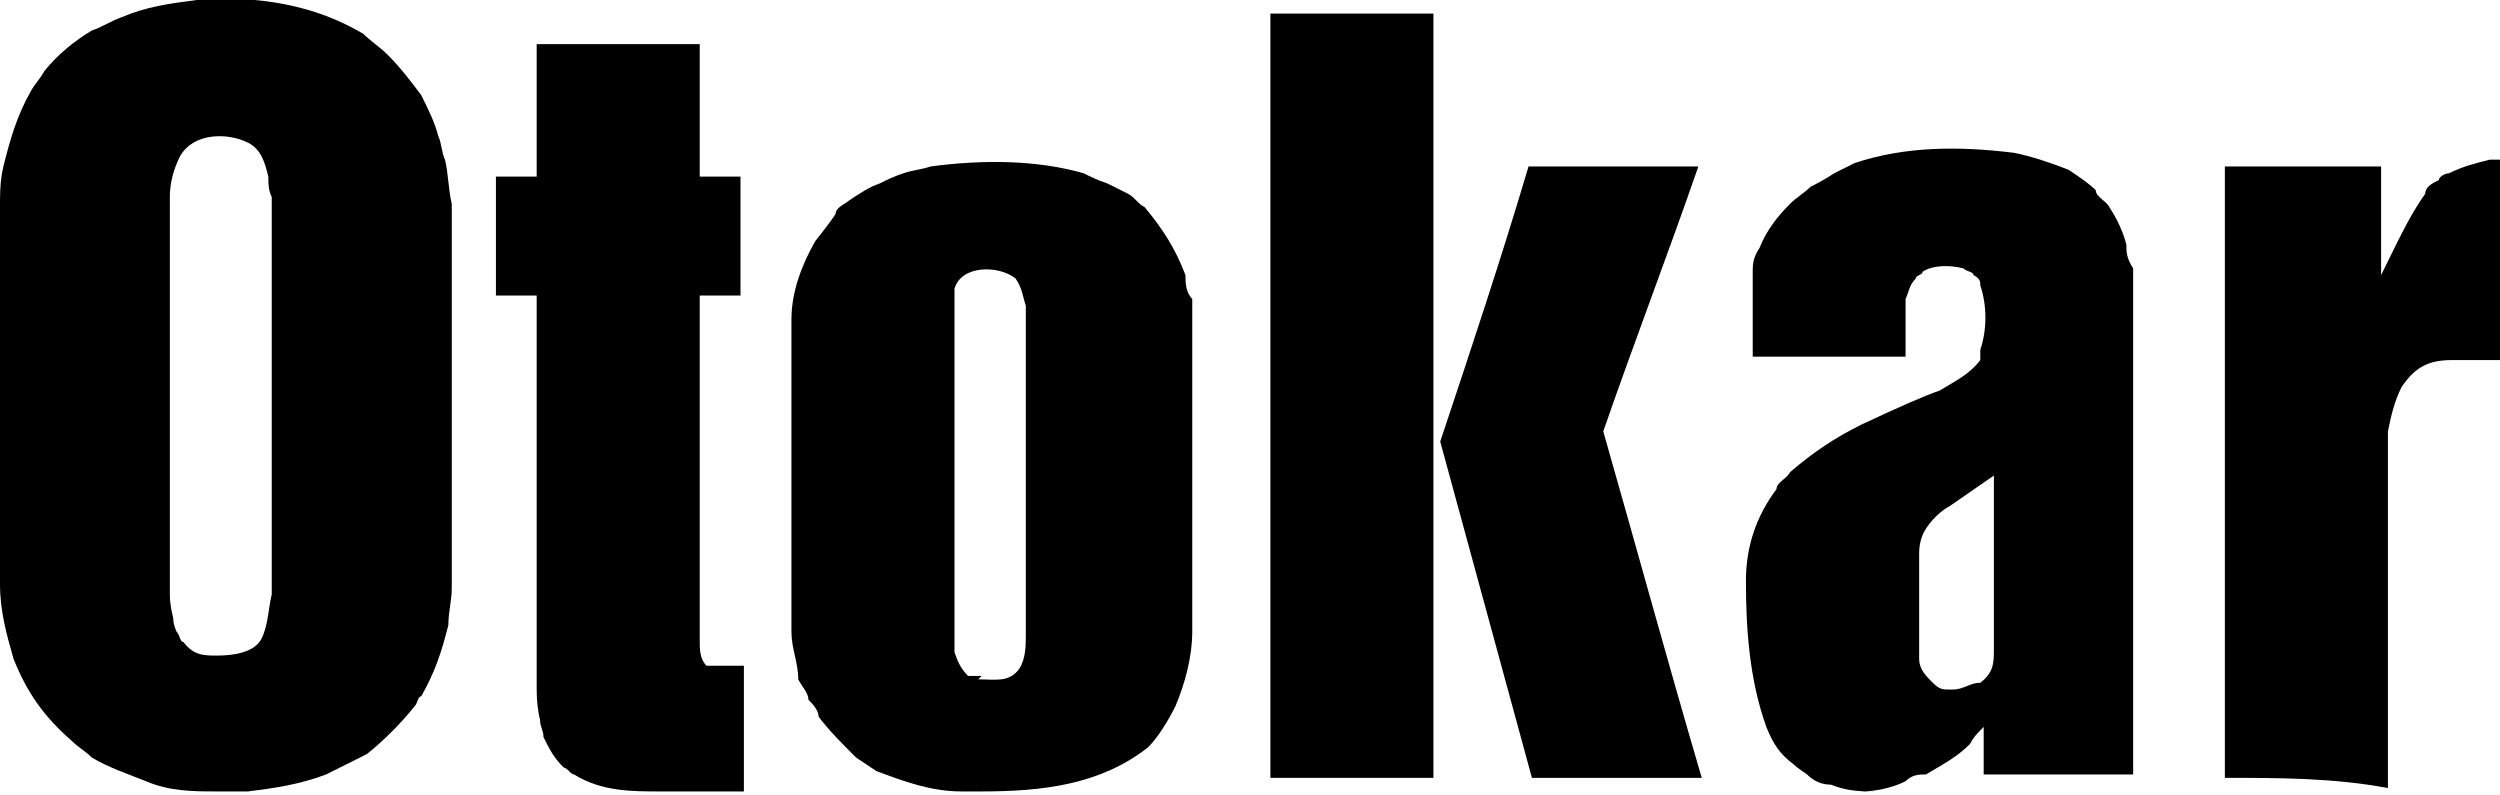
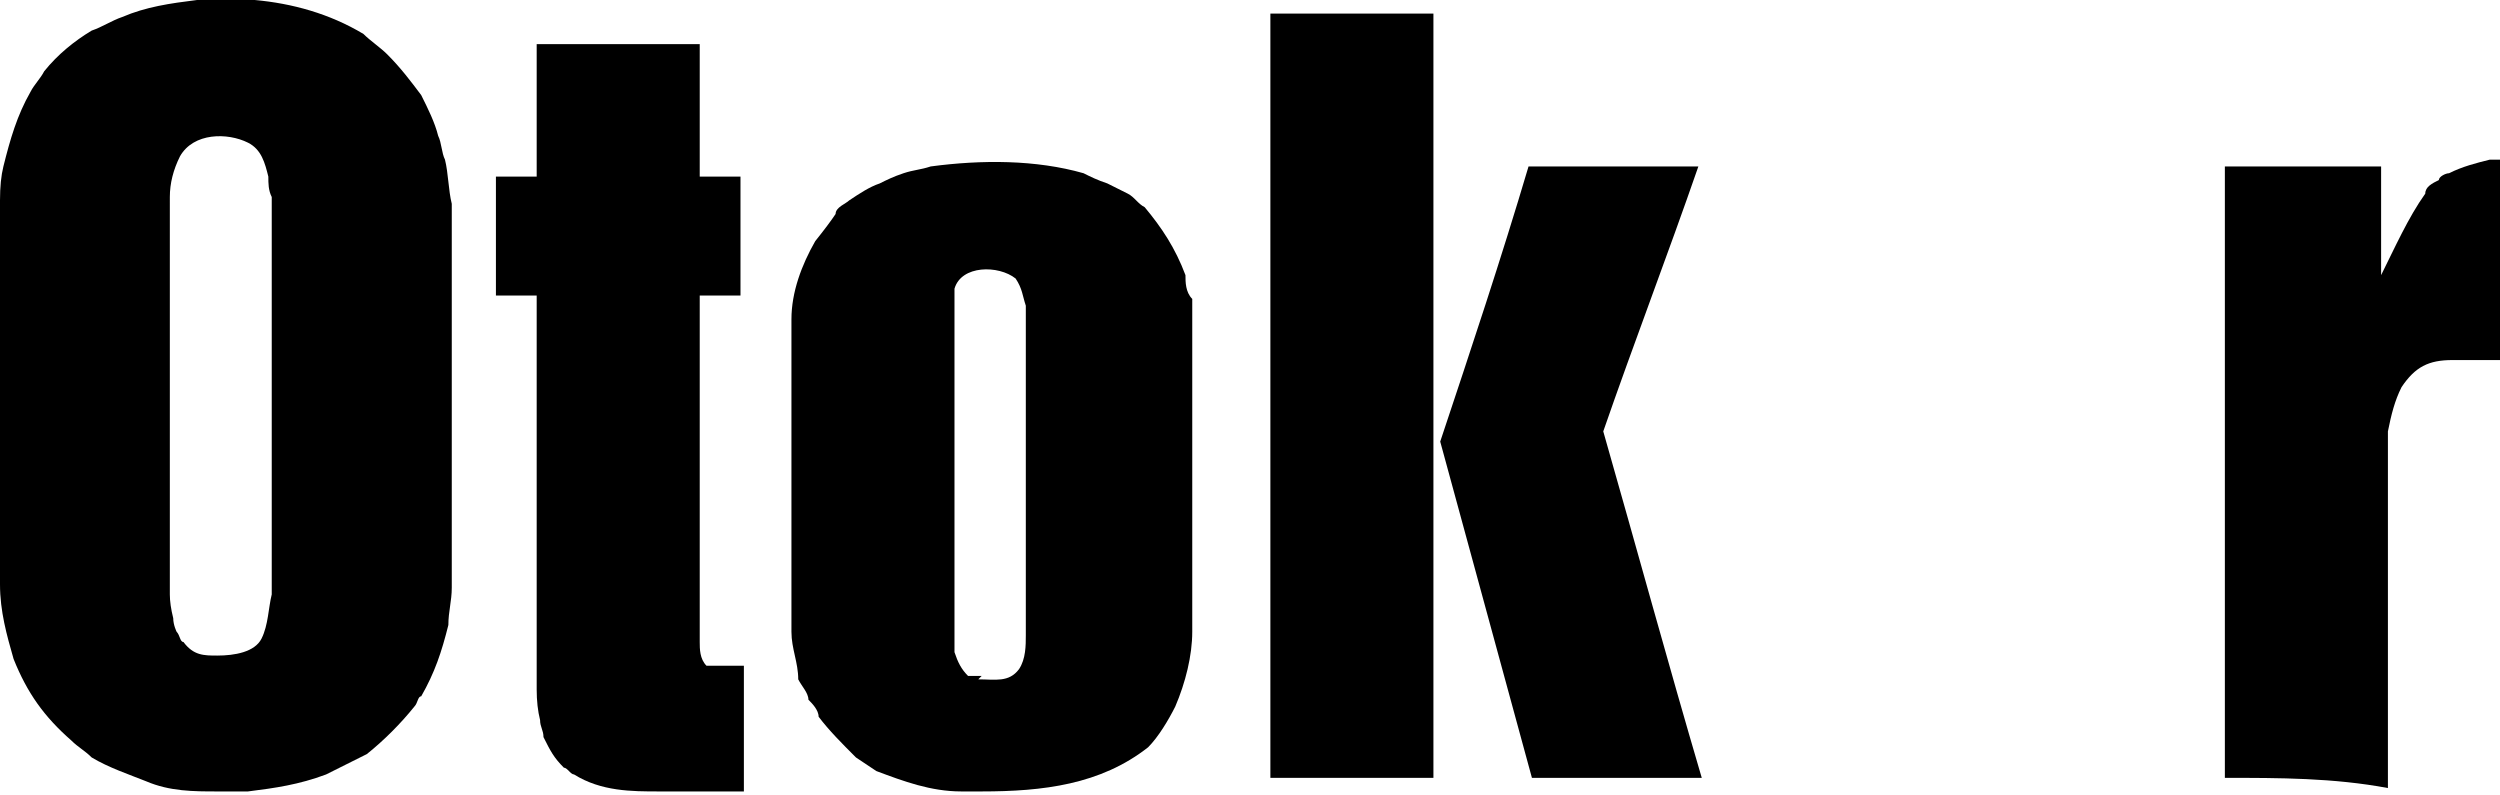
<svg xmlns="http://www.w3.org/2000/svg" version="1.1" viewBox="0 0 73.6 23.4">
  <defs>
    <style>
      .cls-1 {
        fill-rule: evenodd;
      }
    </style>
  </defs>
  <g>
    <g id="Layer_1">
      <g>
        <path class="cls-1" d="M19.4,23.3c-.8,0-1.7,0-2.5-.5-.1,0-.2-.2-.3-.2-.3-.3-.4-.5-.6-.9,0-.2-.1-.3-.1-.5q-.1-.4-.1-.9v-11.6h-1.2v-3.5h1.2V1.3h4.8v3.9h1.2v3.5h-1.2v10.2c0,.2,0,.5.2.7.1,0,.1,0,.2,0h.9v3.7c-.8,0-1.6,0-2.5,0" />
        <path class="cls-1" d="M37.4,22.9V.4h4.8v22.5h-4.8" />
        <path class="cls-1" d="M45.1,22.9c-.9-3.3-1.8-6.6-2.7-9.9.9-2.7,1.8-5.4,2.6-8.1h5c-.9,2.6-1.9,5.2-2.8,7.8h0c1,3.5,1.9,6.8,2.9,10.2h-5" />
        <path class="cls-1" d="M65.5,22.9V4.9h4.6v3.2c.4-.8.8-1.7,1.3-2.4,0-.2.2-.3.4-.4,0-.1.2-.2.3-.2.4-.2.8-.3,1.2-.4h.3v5.9h-1.4c-.7,0-1.1.2-1.5.8-.2.4-.3.8-.4,1.3v10.5c-1.6-.3-3.2-.3-4.8-.3" />
        <path class="cls-1" d="M6.4,19.3c-.4,0-.7,0-1-.4-.1,0-.1-.2-.2-.3,0,0-.1-.2-.1-.4q-.1-.4-.1-.7V5.8c0-.4.1-.8.3-1.2.4-.7,1.4-.7,2-.4.4.2.5.6.6,1,0,.2,0,.4.1.6v11.7c-.1.4-.1.9-.3,1.3-.2.4-.8.5-1.3.5M6.4,23.3c-.7,0-1.4,0-2.1-.3-.5-.2-1.1-.4-1.6-.7-.2-.2-.4-.3-.6-.5-.8-.7-1.3-1.4-1.7-2.4-.2-.7-.4-1.4-.4-2.2V5.9q0-.6.1-1c.2-.8.4-1.5.8-2.2.1-.2.3-.4.4-.6.4-.5.9-.9,1.4-1.2.3-.1.6-.3.9-.4.7-.3,1.4-.4,2.2-.5h1.7c1.1.1,2.2.4,3.2,1,.2.2.5.4.7.6.4.4.7.8,1,1.2.2.4.4.8.5,1.2.1.2.1.5.2.7.1.4.1.9.2,1.3v11.3c0,.4-.1.7-.1,1.1-.2.8-.4,1.4-.8,2.1-.1,0-.1.2-.2.3-.4.5-.9,1-1.4,1.4-.4.2-.8.4-1.2.6-.8.3-1.5.4-2.3.5-.4,0-.7,0-.9,0Z" />
        <path class="cls-1" d="M28.9,19.9c0,0-.3,0-.4,0-.2-.2-.3-.4-.4-.7v-10c0-.2,0-.5,0-.7.2-.7,1.3-.7,1.8-.3.2.3.2.5.3.8v9.7c0,.3,0,.7-.2,1-.3.4-.7.3-1.2.3M29,23.3h-.7c-.9,0-1.7-.3-2.5-.6l-.6-.4c-.4-.4-.8-.8-1.1-1.2,0-.2-.2-.4-.3-.5,0-.2-.2-.4-.3-.6,0-.5-.2-.9-.2-1.4v-9.2c0-.8.3-1.6.7-2.3q.4-.5.6-.8c0-.2.3-.3.4-.4.3-.2.6-.4.9-.5.2-.1.4-.2.7-.3.3-.1.5-.1.8-.2,1.5-.2,3.1-.2,4.5.2.2.1.4.2.7.3l.6.3c.2.1.3.3.5.4.5.6.9,1.2,1.2,2,0,.2,0,.5.2.7q0,.4,0,1v8.8c0,.7-.2,1.5-.5,2.2-.2.4-.5.9-.8,1.2-1.4,1.1-3.1,1.3-4.9,1.3Z" />
-         <path class="cls-1" d="M57.4,20.3c-.2,0-.3,0-.5-.2-.2-.2-.4-.4-.4-.7,0-1,0-2.1,0-3.1,0-.5.2-.8.5-1.1,0,0,.2-.2.4-.3l1.3-.9v5.1c0,.4,0,.7-.4,1-.3,0-.5.2-.8.2M55.2,23.3c-.4,0-.8,0-1.3-.2q-.4,0-.7-.3c0,0-.3-.2-.4-.3-.4-.3-.6-.6-.8-1.1-.5-1.4-.6-2.9-.6-4.3,0-1,.3-1.9.9-2.7,0-.2.3-.3.4-.5.7-.6,1.3-1,2.1-1.4q1.7-.8,2.3-1c.5-.3.9-.5,1.2-.9,0,0,0-.2,0-.3.2-.6.2-1.3,0-1.9,0-.1,0-.2-.2-.3,0-.1-.2-.1-.3-.2-.4-.1-.9-.1-1.2.1,0,.1-.2.1-.2.2-.2.2-.2.4-.3.6v1.7h-4.5c0-.8,0-1.7,0-2.5,0-.2,0-.4.2-.7.2-.5.5-.9.9-1.3.2-.2.4-.3.6-.5q.4-.2.7-.4c.2-.1.4-.2.6-.3,1.5-.5,3.1-.5,4.7-.3.5.1,1.1.3,1.6.5.3.2.6.4.8.6,0,.2.3.3.4.5.2.3.4.7.5,1.1,0,.2,0,.4.2.7,0,.2,0,.5,0,.7,0,.4,0,.7,0,1.1v13.1h-4.4v-1.4c-.2.2-.3.3-.4.5-.4.4-.8.6-1.3.9-.2,0-.4,0-.6.2-.4.2-.9.3-1.3.3Z" />
      </g>
    </g>
  </g>
</svg>